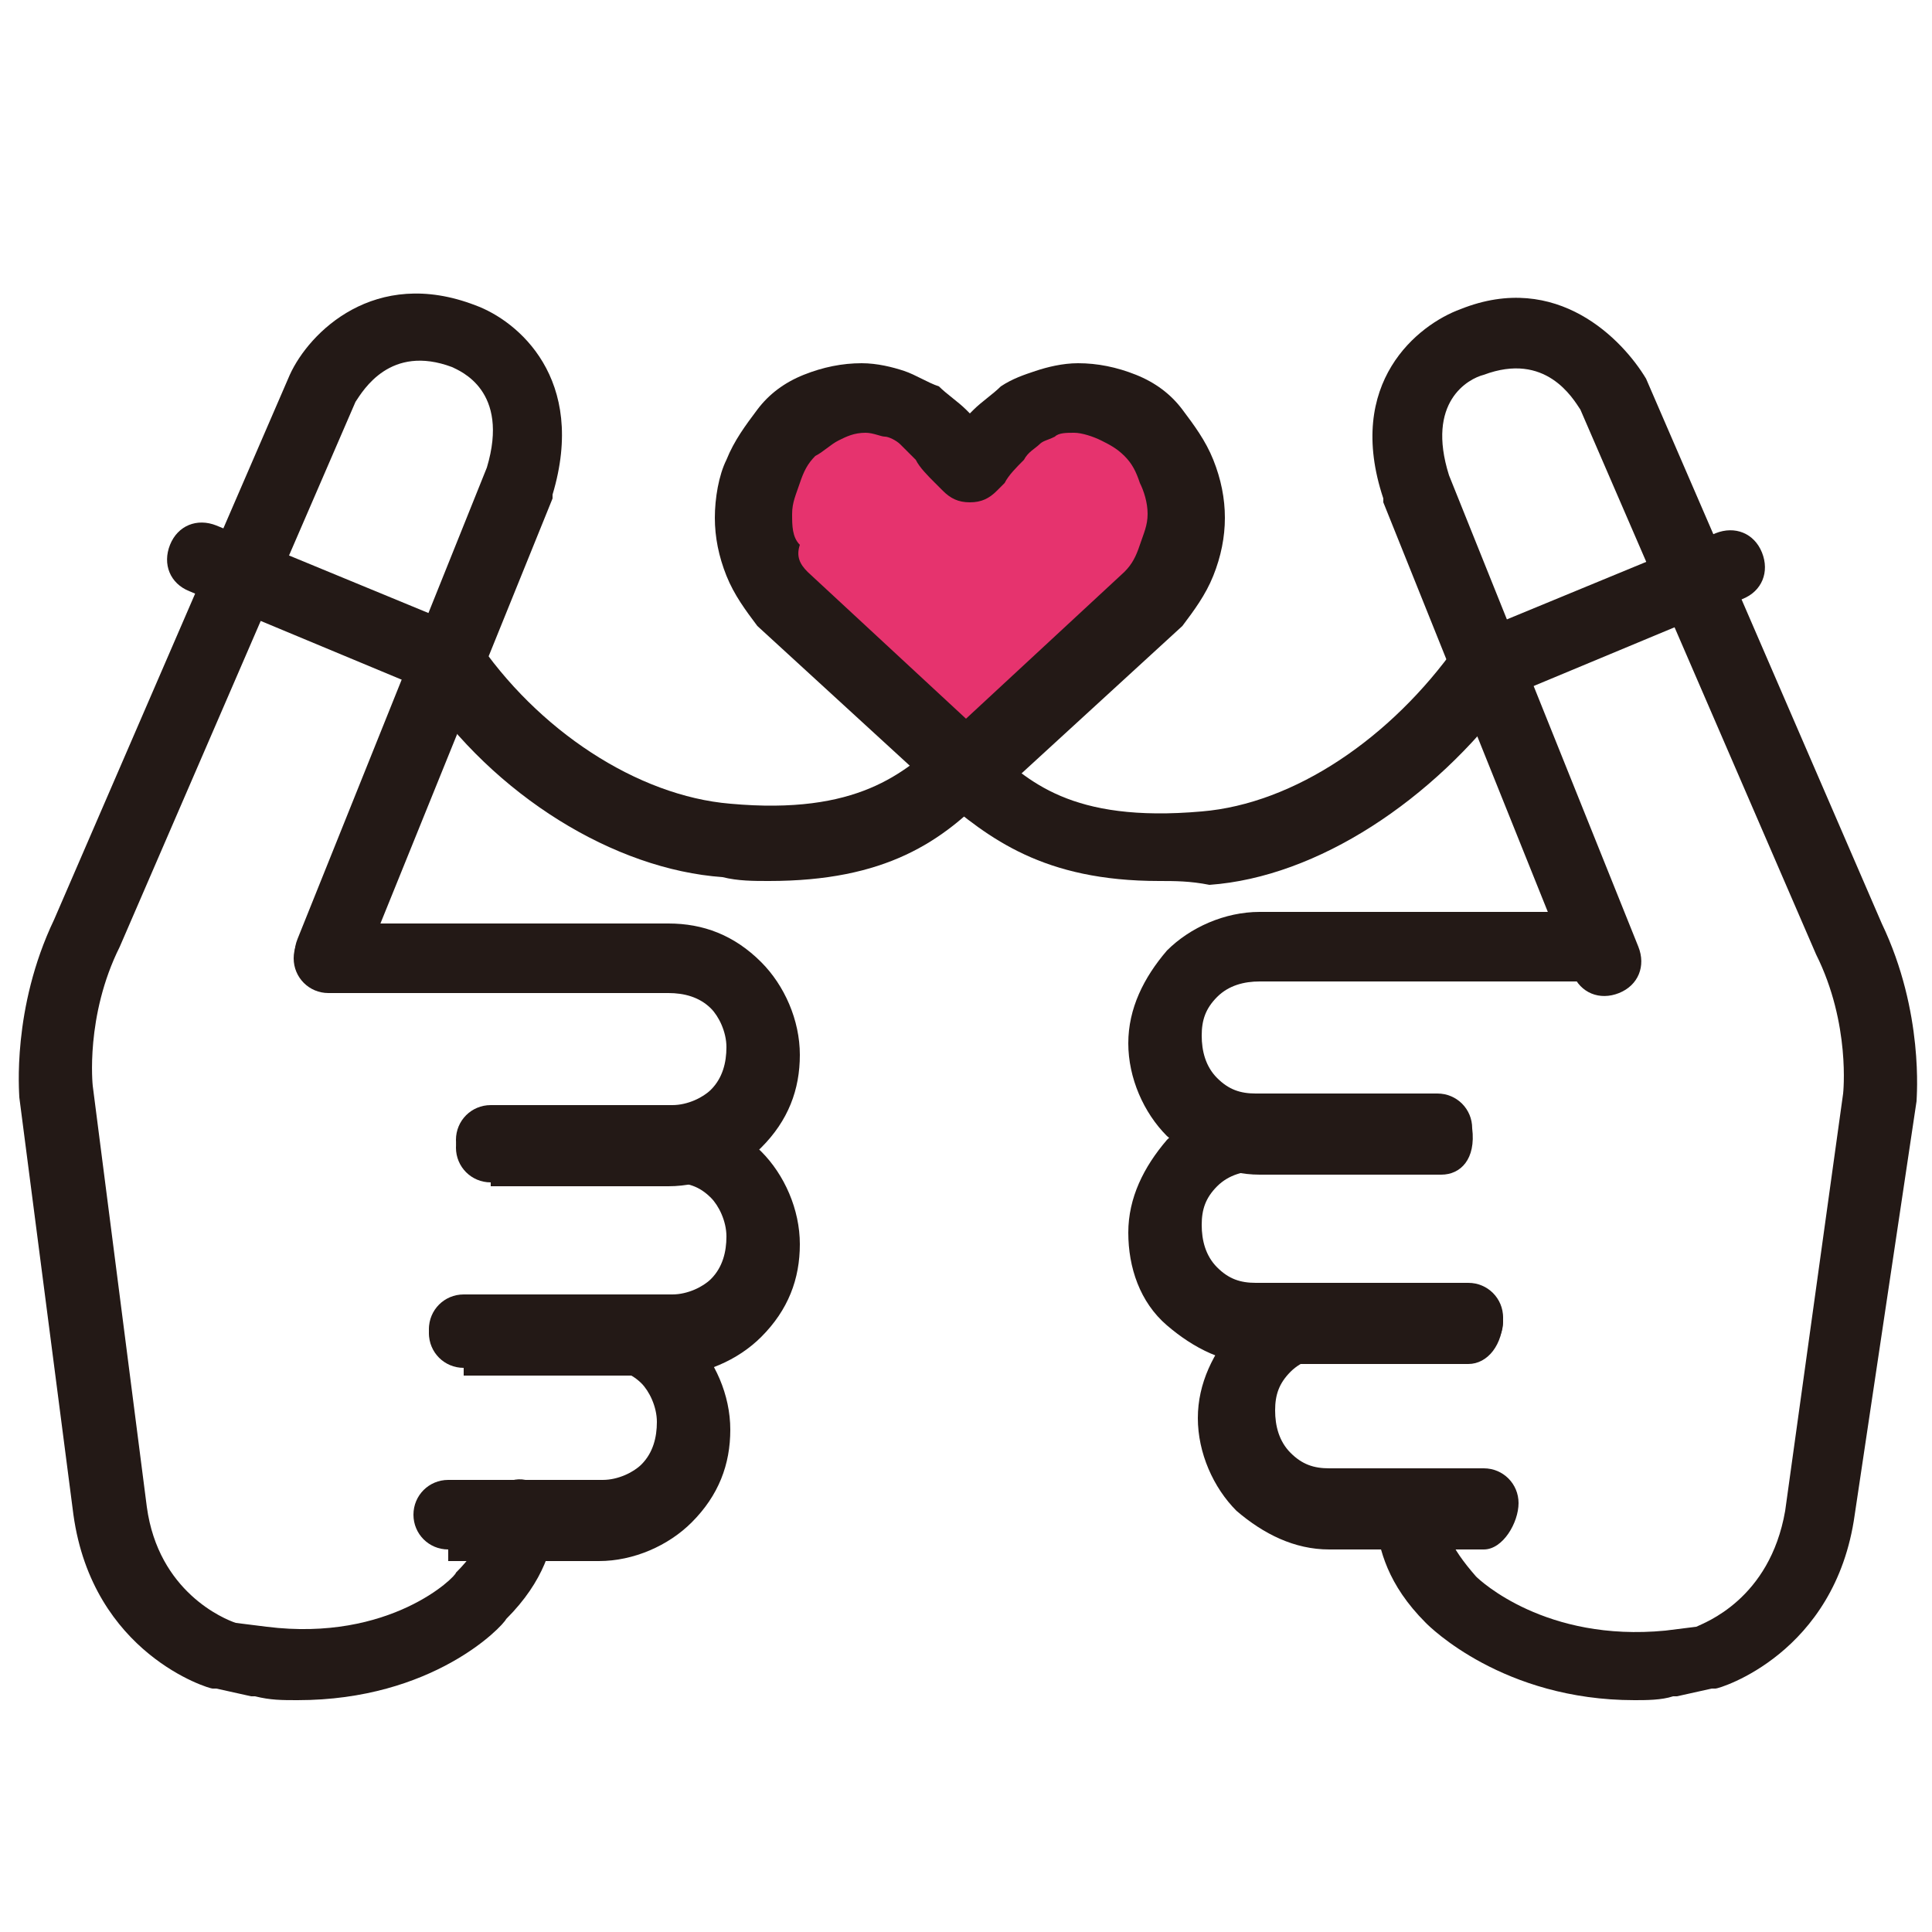
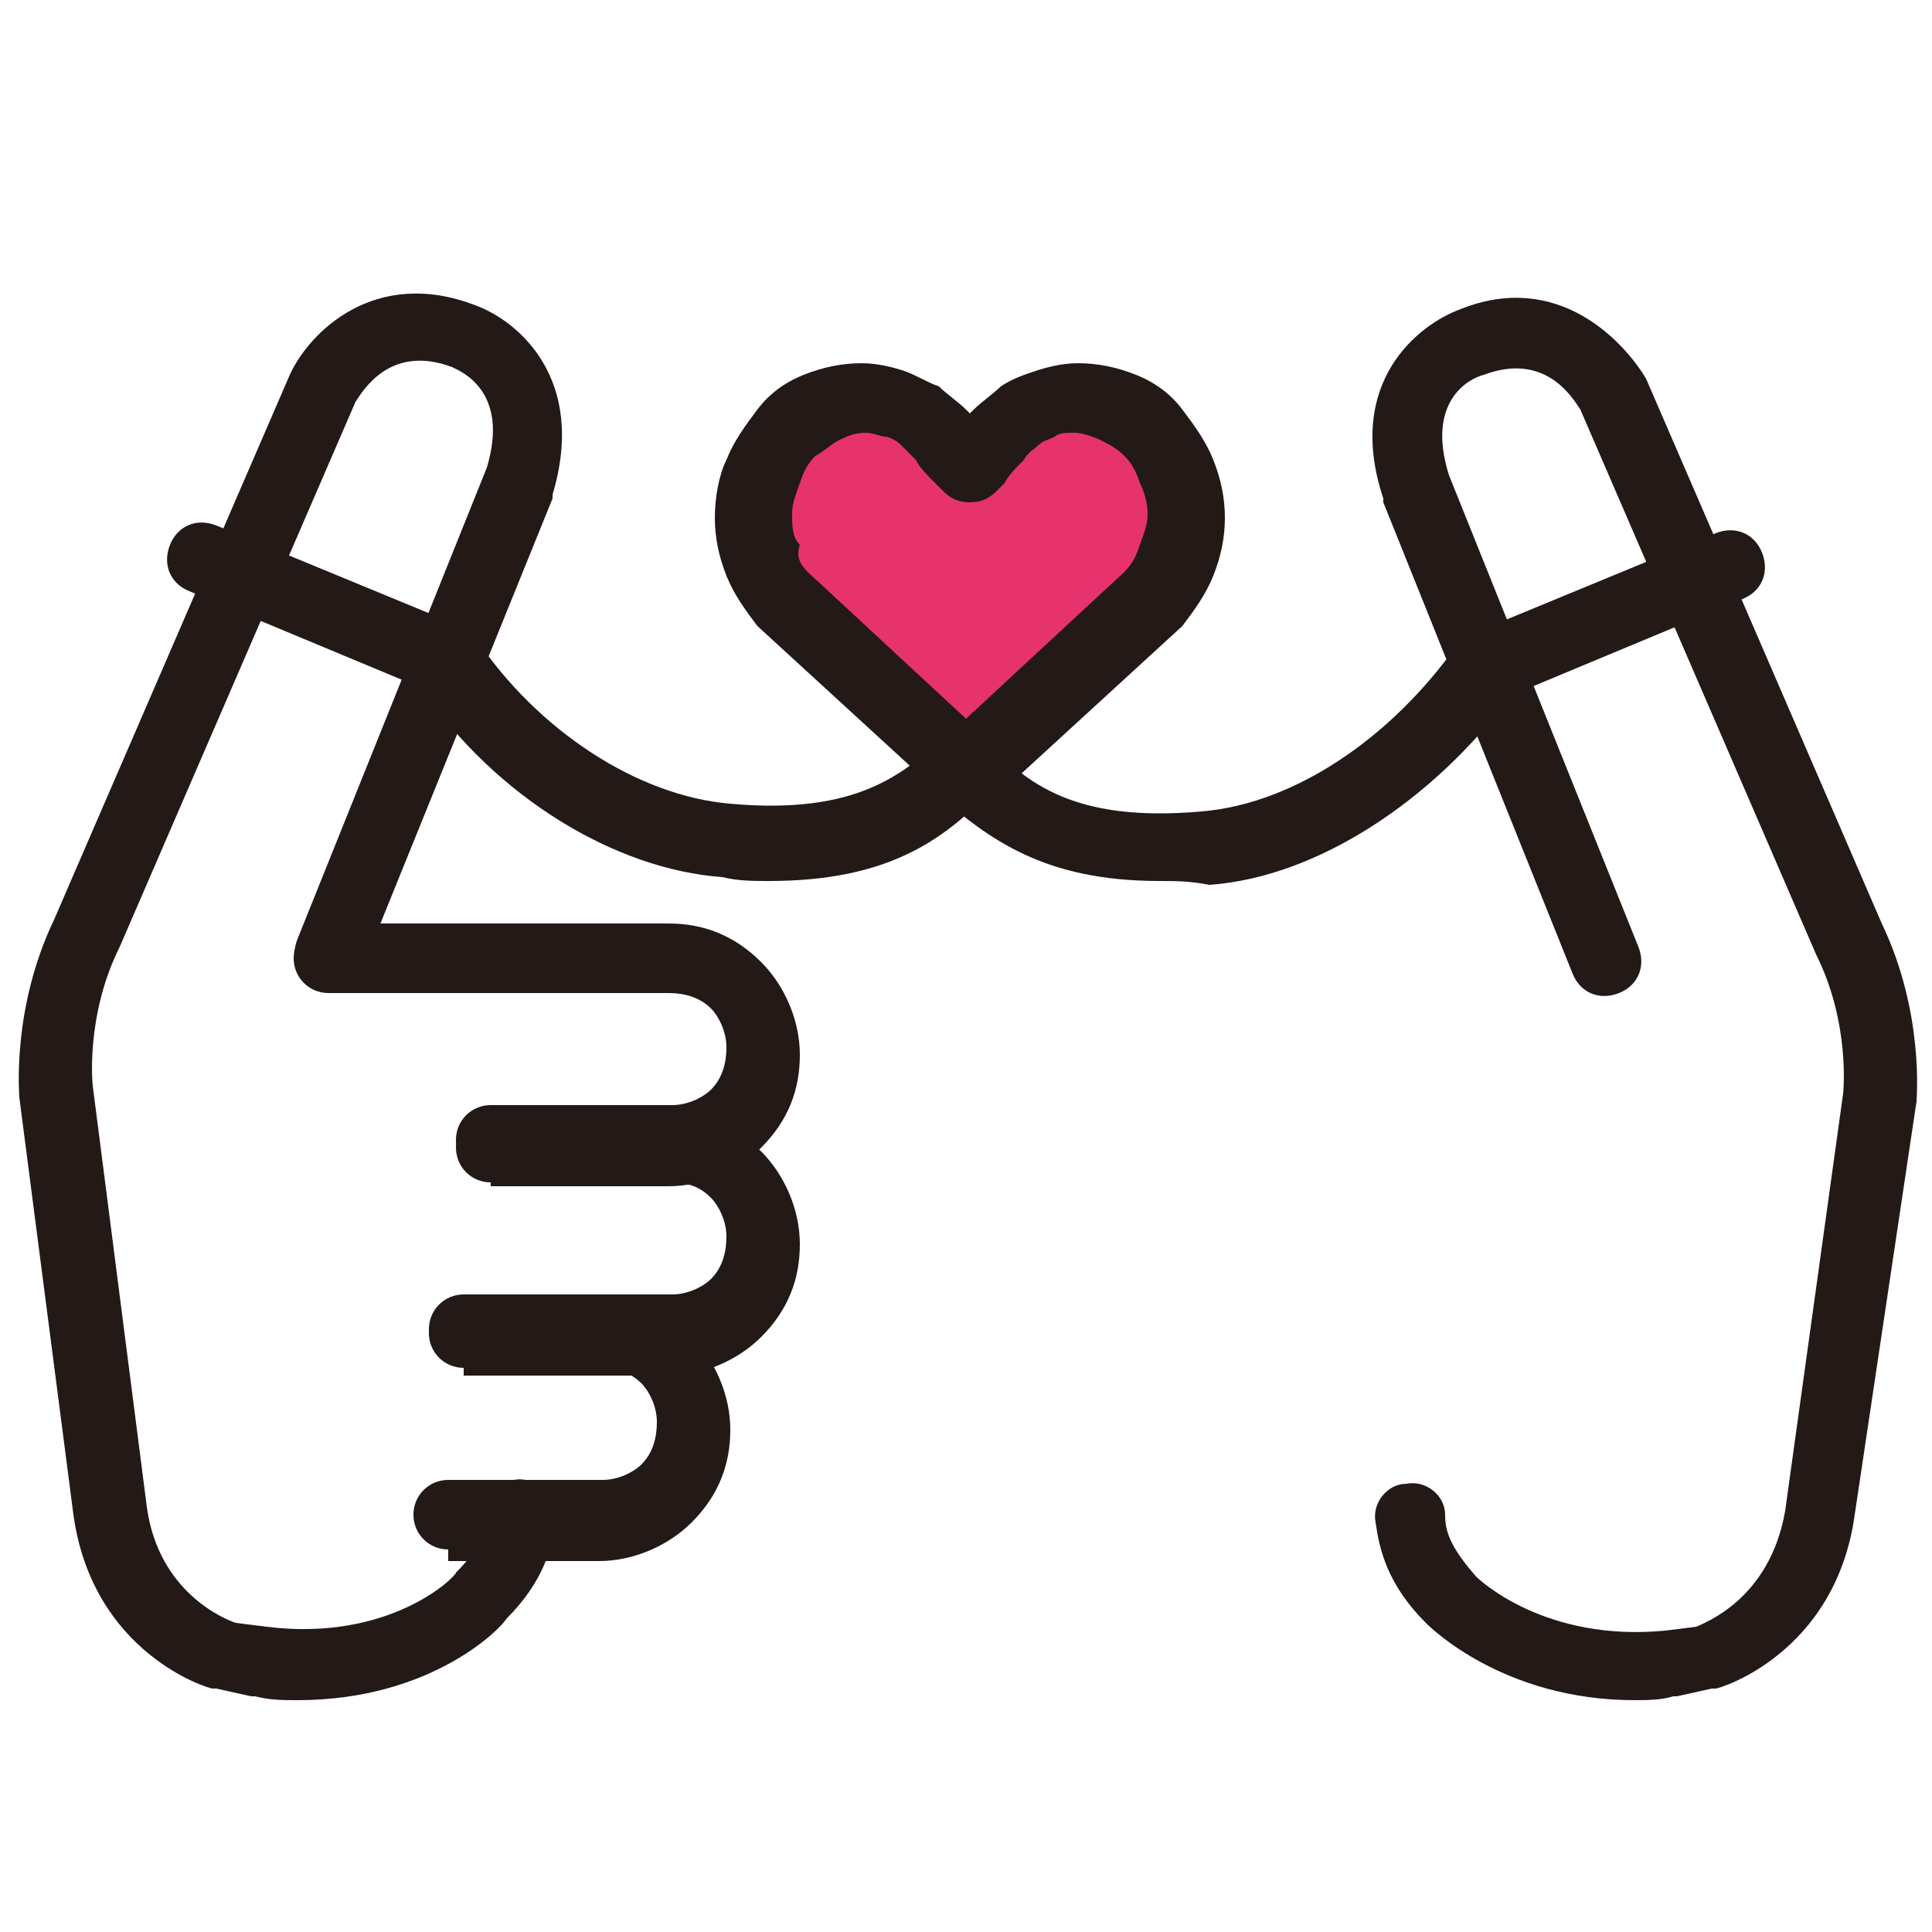
<svg xmlns="http://www.w3.org/2000/svg" version="1.1" id="Layer_1" x="0px" y="0px" viewBox="0 0 50 50" style="enable-background:new 0 0 50 50;" xml:space="preserve">
  <style type="text/css">
	.st0{fill:#E6336E;}
	.st1{fill:#231916;}
</style>
  <g>
    <g>
      <path class="st0" d="M27.8,10.2c0.4,0,0.8,0.1,1.1,0.2c0.3,0.2,0.6,0.4,0.9,0.7c0.3,0.3,0.5,0.6,0.6,1c0.1,0.4,0.2,0.8,0.2,1.2    c0,0.4-0.1,0.8-0.2,1.2c-0.1,0.4-0.3,0.7-0.6,1L25,19.9l-4.8-4.4c-0.3-0.3-0.5-0.6-0.6-1c-0.1-0.4-0.2-0.8-0.2-1.2    c0-0.4,0.1-0.8,0.2-1.2c0.1-0.4,0.4-0.7,0.6-1c0.3-0.3,0.6-0.5,0.9-0.7c0.3-0.2,0.7-0.2,1.1-0.2c0.3,0,0.6,0,0.8,0.1    s0.5,0.2,0.7,0.3c0.2,0.1,0.4,0.3,0.6,0.5c0.2,0.2,0.4,0.4,0.6,0.6L25,12l0.2-0.2c0.2-0.2,0.4-0.4,0.6-0.6    c0.2-0.2,0.4-0.3,0.6-0.5c0.2-0.1,0.4-0.2,0.7-0.3C27.2,10.3,27.5,10.2,27.8,10.2z" />
    </g>
    <g>
      <path class="st1" d="M25,20.8c-0.2,0-0.5-0.1-0.6-0.2l-4.8-4.4c0,0,0,0,0,0c-0.3-0.4-0.6-0.8-0.8-1.3c-0.2-0.5-0.3-1-0.3-1.5    c0-0.5,0.1-1.1,0.3-1.5c0.2-0.5,0.5-0.9,0.8-1.3c0.3-0.4,0.7-0.7,1.2-0.9c0.5-0.2,1-0.3,1.5-0.3c0.4,0,0.8,0.1,1.1,0.2    c0.3,0.1,0.6,0.3,0.9,0.4c0.2,0.2,0.5,0.4,0.7,0.6c0,0,0,0,0.1,0.1c0,0,0,0,0.1-0.1c0.2-0.2,0.5-0.4,0.7-0.6    c0.3-0.2,0.6-0.3,0.9-0.4c0.3-0.1,0.7-0.2,1.1-0.2c0.5,0,1,0.1,1.5,0.3c0.5,0.2,0.9,0.5,1.2,0.9c0.3,0.4,0.6,0.8,0.8,1.3    c0.2,0.5,0.3,1,0.3,1.5c0,0.5-0.1,1-0.3,1.5c-0.2,0.5-0.5,0.9-0.8,1.3c0,0,0,0,0,0l-4.8,4.4C25.4,20.7,25.2,20.8,25,20.8z     M20.9,14.8l4.1,3.8l4.1-3.8c0.2-0.2,0.3-0.4,0.4-0.7c0.1-0.3,0.2-0.5,0.2-0.8c0-0.3-0.1-0.6-0.2-0.8c-0.1-0.3-0.2-0.5-0.4-0.7    c-0.2-0.2-0.4-0.3-0.6-0.4c-0.2-0.1-0.5-0.2-0.7-0.2c-0.2,0-0.4,0-0.5,0.1c-0.2,0.1-0.3,0.1-0.4,0.2c-0.1,0.1-0.3,0.2-0.4,0.4    c-0.2,0.2-0.4,0.4-0.5,0.6l-0.2,0.2c-0.2,0.2-0.4,0.3-0.7,0.3c0,0,0,0,0,0c-0.3,0-0.5-0.1-0.7-0.3l-0.2-0.2    c-0.2-0.2-0.4-0.4-0.5-0.6c-0.1-0.1-0.3-0.3-0.4-0.4c-0.1-0.1-0.3-0.2-0.4-0.2c-0.1,0-0.3-0.1-0.5-0.1c-0.3,0-0.5,0.1-0.7,0.2    c-0.2,0.1-0.4,0.3-0.6,0.4c-0.2,0.2-0.3,0.4-0.4,0.7c-0.1,0.3-0.2,0.5-0.2,0.8c0,0.3,0,0.6,0.2,0.8C20.6,14.4,20.7,14.6,20.9,14.8    z M29.8,15.4L29.8,15.4L29.8,15.4z" />
    </g>
    <g>
      <g>
        <path class="st1" d="M7.7,44c-0.4,0-0.7,0-1.1-0.1c0,0,0,0-0.1,0l-0.9-0.2c0,0-0.1,0-0.1,0c-0.1,0-3.1-0.9-3.6-4.5L0.5,28.4     c0-0.1-0.2-2.3,0.9-4.6L7.5,9.7c0,0,0,0,0,0c0.5-1.1,2.2-2.8,4.8-1.8c1.1,0.4,2.9,1.9,2,4.9c0,0,0,0,0,0.1L9.4,25     c-0.2,0.5-0.7,0.7-1.2,0.5c-0.5-0.2-0.7-0.7-0.5-1.2l4.9-12.2c0.6-2-0.7-2.5-0.9-2.6c-1.6-0.6-2.3,0.6-2.5,0.9L3.1,24.5     c0,0,0,0,0,0c-0.9,1.8-0.7,3.6-0.7,3.6L3.8,39c0.3,2.2,2,2.9,2.3,3l0.8,0.1c3.2,0.4,4.9-1.3,4.9-1.4c0.7-0.7,0.8-1.2,0.8-1.6     c0.1-0.5,0.5-0.9,1-0.8c0.5,0.1,0.9,0.5,0.8,1c-0.1,0.7-0.3,1.6-1.3,2.6C13,42.1,11.2,44,7.7,44z" />
      </g>
      <path class="st1" d="M19.9,22.8c-0.4,0-0.8,0-1.2-0.1c-2.8-0.2-5.9-2.1-7.8-4.9l-6-2.5c-0.5-0.2-0.7-0.7-0.5-1.2    c0.2-0.5,0.7-0.7,1.2-0.5l6.3,2.6c0.2,0.1,0.3,0.2,0.4,0.3c1.6,2.4,4.2,4.1,6.6,4.3c3.3,0.3,4.5-0.8,5.5-1.7c0.4-0.4,1-0.3,1.3,0    c0.4,0.4,0.3,1,0,1.3C24.4,21.8,22.9,22.8,19.9,22.8z" />
    </g>
    <path class="st1" d="M12.7,30.4c-0.5,0-0.9-0.4-0.9-0.9c0-0.5,0.4-0.9,0.9-0.9h4.7c0.4,0,0.8-0.2,1-0.4c0.3-0.3,0.4-0.7,0.4-1.1   c0-0.4-0.2-0.8-0.4-1c-0.3-0.3-0.7-0.4-1.1-0.4H8.5c-0.5,0-0.9-0.4-0.9-0.9c0-0.5,0.4-0.9,0.9-0.9h8.8c0.9,0,1.7,0.3,2.4,1   c0.6,0.6,1,1.5,1,2.4c0,0.9-0.3,1.7-1,2.4c-0.6,0.6-1.5,1-2.4,1H12.7z" />
    <g>
      <path class="st1" d="M12,35.3c-0.5,0-0.9-0.4-0.9-0.9c0-0.5,0.4-0.9,0.9-0.9h5.4c0.4,0,0.8-0.2,1-0.4c0.3-0.3,0.4-0.7,0.4-1.1    c0-0.4-0.2-0.8-0.4-1c-0.3-0.3-0.6-0.4-1.1-0.4h-4.6c-0.5,0-0.9-0.4-0.9-0.9s0.4-0.9,0.9-0.9h4.6c0.9,0,1.7,0.3,2.4,1    c0.6,0.6,1,1.5,1,2.4c0,0.9-0.3,1.7-1,2.4c-0.6,0.6-1.5,1-2.4,1H12z" />
      <path class="st1" d="M11.6,40.1c-0.5,0-0.9-0.4-0.9-0.9s0.4-0.9,0.9-0.9h4c0.4,0,0.8-0.2,1-0.4c0.3-0.3,0.4-0.7,0.4-1.1    c0-0.4-0.2-0.8-0.4-1c-0.3-0.3-0.7-0.4-1.1-0.4H12c-0.5,0-0.9-0.4-0.9-0.9c0-0.5,0.4-0.9,0.9-0.9h3.5c0.9,0,1.7,0.3,2.4,1    c0.6,0.6,1,1.5,1,2.4c0,0.9-0.3,1.7-1,2.4c-0.6,0.6-1.5,1-2.4,1H11.6z" />
    </g>
    <g>
      <g>
        <path class="st1" d="M42.3,44c-3.4,0-5.3-1.9-5.4-2c-1-1-1.2-1.9-1.3-2.6c-0.1-0.5,0.3-1,0.8-1c0.5-0.1,1,0.3,1,0.8     c0,0.4,0.1,0.8,0.8,1.6c0.1,0.1,1.8,1.7,4.9,1.4l0.8-0.1c0.2-0.1,1.9-0.7,2.3-3l1.5-10.8l0,0c0,0,0.2-1.8-0.7-3.6c0,0,0,0,0,0     l-6.1-14.1c-0.2-0.3-0.9-1.5-2.5-0.9c-0.4,0.1-1.5,0.7-0.9,2.6l4.9,12.2c0.2,0.5,0,1-0.5,1.2c-0.5,0.2-1,0-1.2-0.5l-4.9-12.2     c0,0,0,0,0-0.1c-1-3,0.9-4.5,2-4.9c2.5-1,4.2,0.8,4.8,1.8c0,0,0,0,0,0l6.1,14.1c1.1,2.3,0.9,4.5,0.9,4.6L48,39.2     c-0.5,3.6-3.5,4.5-3.6,4.5c0,0-0.1,0-0.1,0l-0.9,0.2c0,0,0,0-0.1,0C43,44,42.6,44,42.3,44z" />
      </g>
      <path class="st1" d="M30,22.8c-3,0-4.4-1.1-5.7-2.2c-0.4-0.4-0.4-0.9,0-1.3c0.4-0.4,0.9-0.4,1.3,0c1,0.9,2.1,2,5.5,1.7    c2.4-0.2,4.9-1.9,6.6-4.3c0.1-0.2,0.2-0.3,0.4-0.3l6.3-2.6c0.5-0.2,1,0,1.2,0.5c0.2,0.5,0,1-0.5,1.2l-6,2.5c-2,2.7-5,4.7-7.8,4.9    C30.8,22.8,30.4,22.8,30,22.8z" />
    </g>
-     <path class="st1" d="M37.3,30.4h-4.7c-0.9,0-1.7-0.4-2.4-1c-0.6-0.6-1-1.5-1-2.4c0-0.9,0.4-1.7,1-2.4c0.6-0.6,1.5-1,2.4-1h8.8   c0.5,0,0.9,0.4,0.9,0.9c0,0.5-0.4,0.9-0.9,0.9h-8.8c-0.4,0-0.8,0.1-1.1,0.4c-0.3,0.3-0.4,0.6-0.4,1c0,0.4,0.1,0.8,0.4,1.1   c0.3,0.3,0.6,0.4,1,0.4h4.7c0.5,0,0.9,0.4,0.9,0.9C38.2,30,37.8,30.4,37.3,30.4z" />
    <g>
-       <path class="st1" d="M38,35.3h-5.4c-0.9,0-1.7-0.4-2.4-1s-1-1.5-1-2.4c0-0.9,0.4-1.7,1-2.4c0.6-0.6,1.5-1,2.4-1h4.6    c0.5,0,0.9,0.4,0.9,0.9s-0.4,0.9-0.9,0.9h-4.6c-0.4,0-0.8,0.1-1.1,0.4c-0.3,0.3-0.4,0.6-0.4,1c0,0.4,0.1,0.8,0.4,1.1    c0.3,0.3,0.6,0.4,1,0.4H38c0.5,0,0.9,0.4,0.9,0.9C38.9,34.8,38.5,35.3,38,35.3z" />
-       <path class="st1" d="M38.4,40.1h-4c-0.9,0-1.7-0.4-2.4-1c-0.6-0.6-1-1.5-1-2.4c0-0.9,0.4-1.7,1-2.4c0.6-0.6,1.5-1,2.3-1    c0,0,0,0,0,0H38c0.5,0,0.9,0.4,0.9,0.9c0,0.5-0.4,0.9-0.9,0.9h-3.5c-0.4,0-0.8,0.1-1.1,0.4c-0.3,0.3-0.4,0.6-0.4,1    c0,0.4,0.1,0.8,0.4,1.1c0.3,0.3,0.6,0.4,1,0.4h4c0.5,0,0.9,0.4,0.9,0.9S38.9,40.1,38.4,40.1z" />
-     </g>
+       </g>
  </g>
</svg>